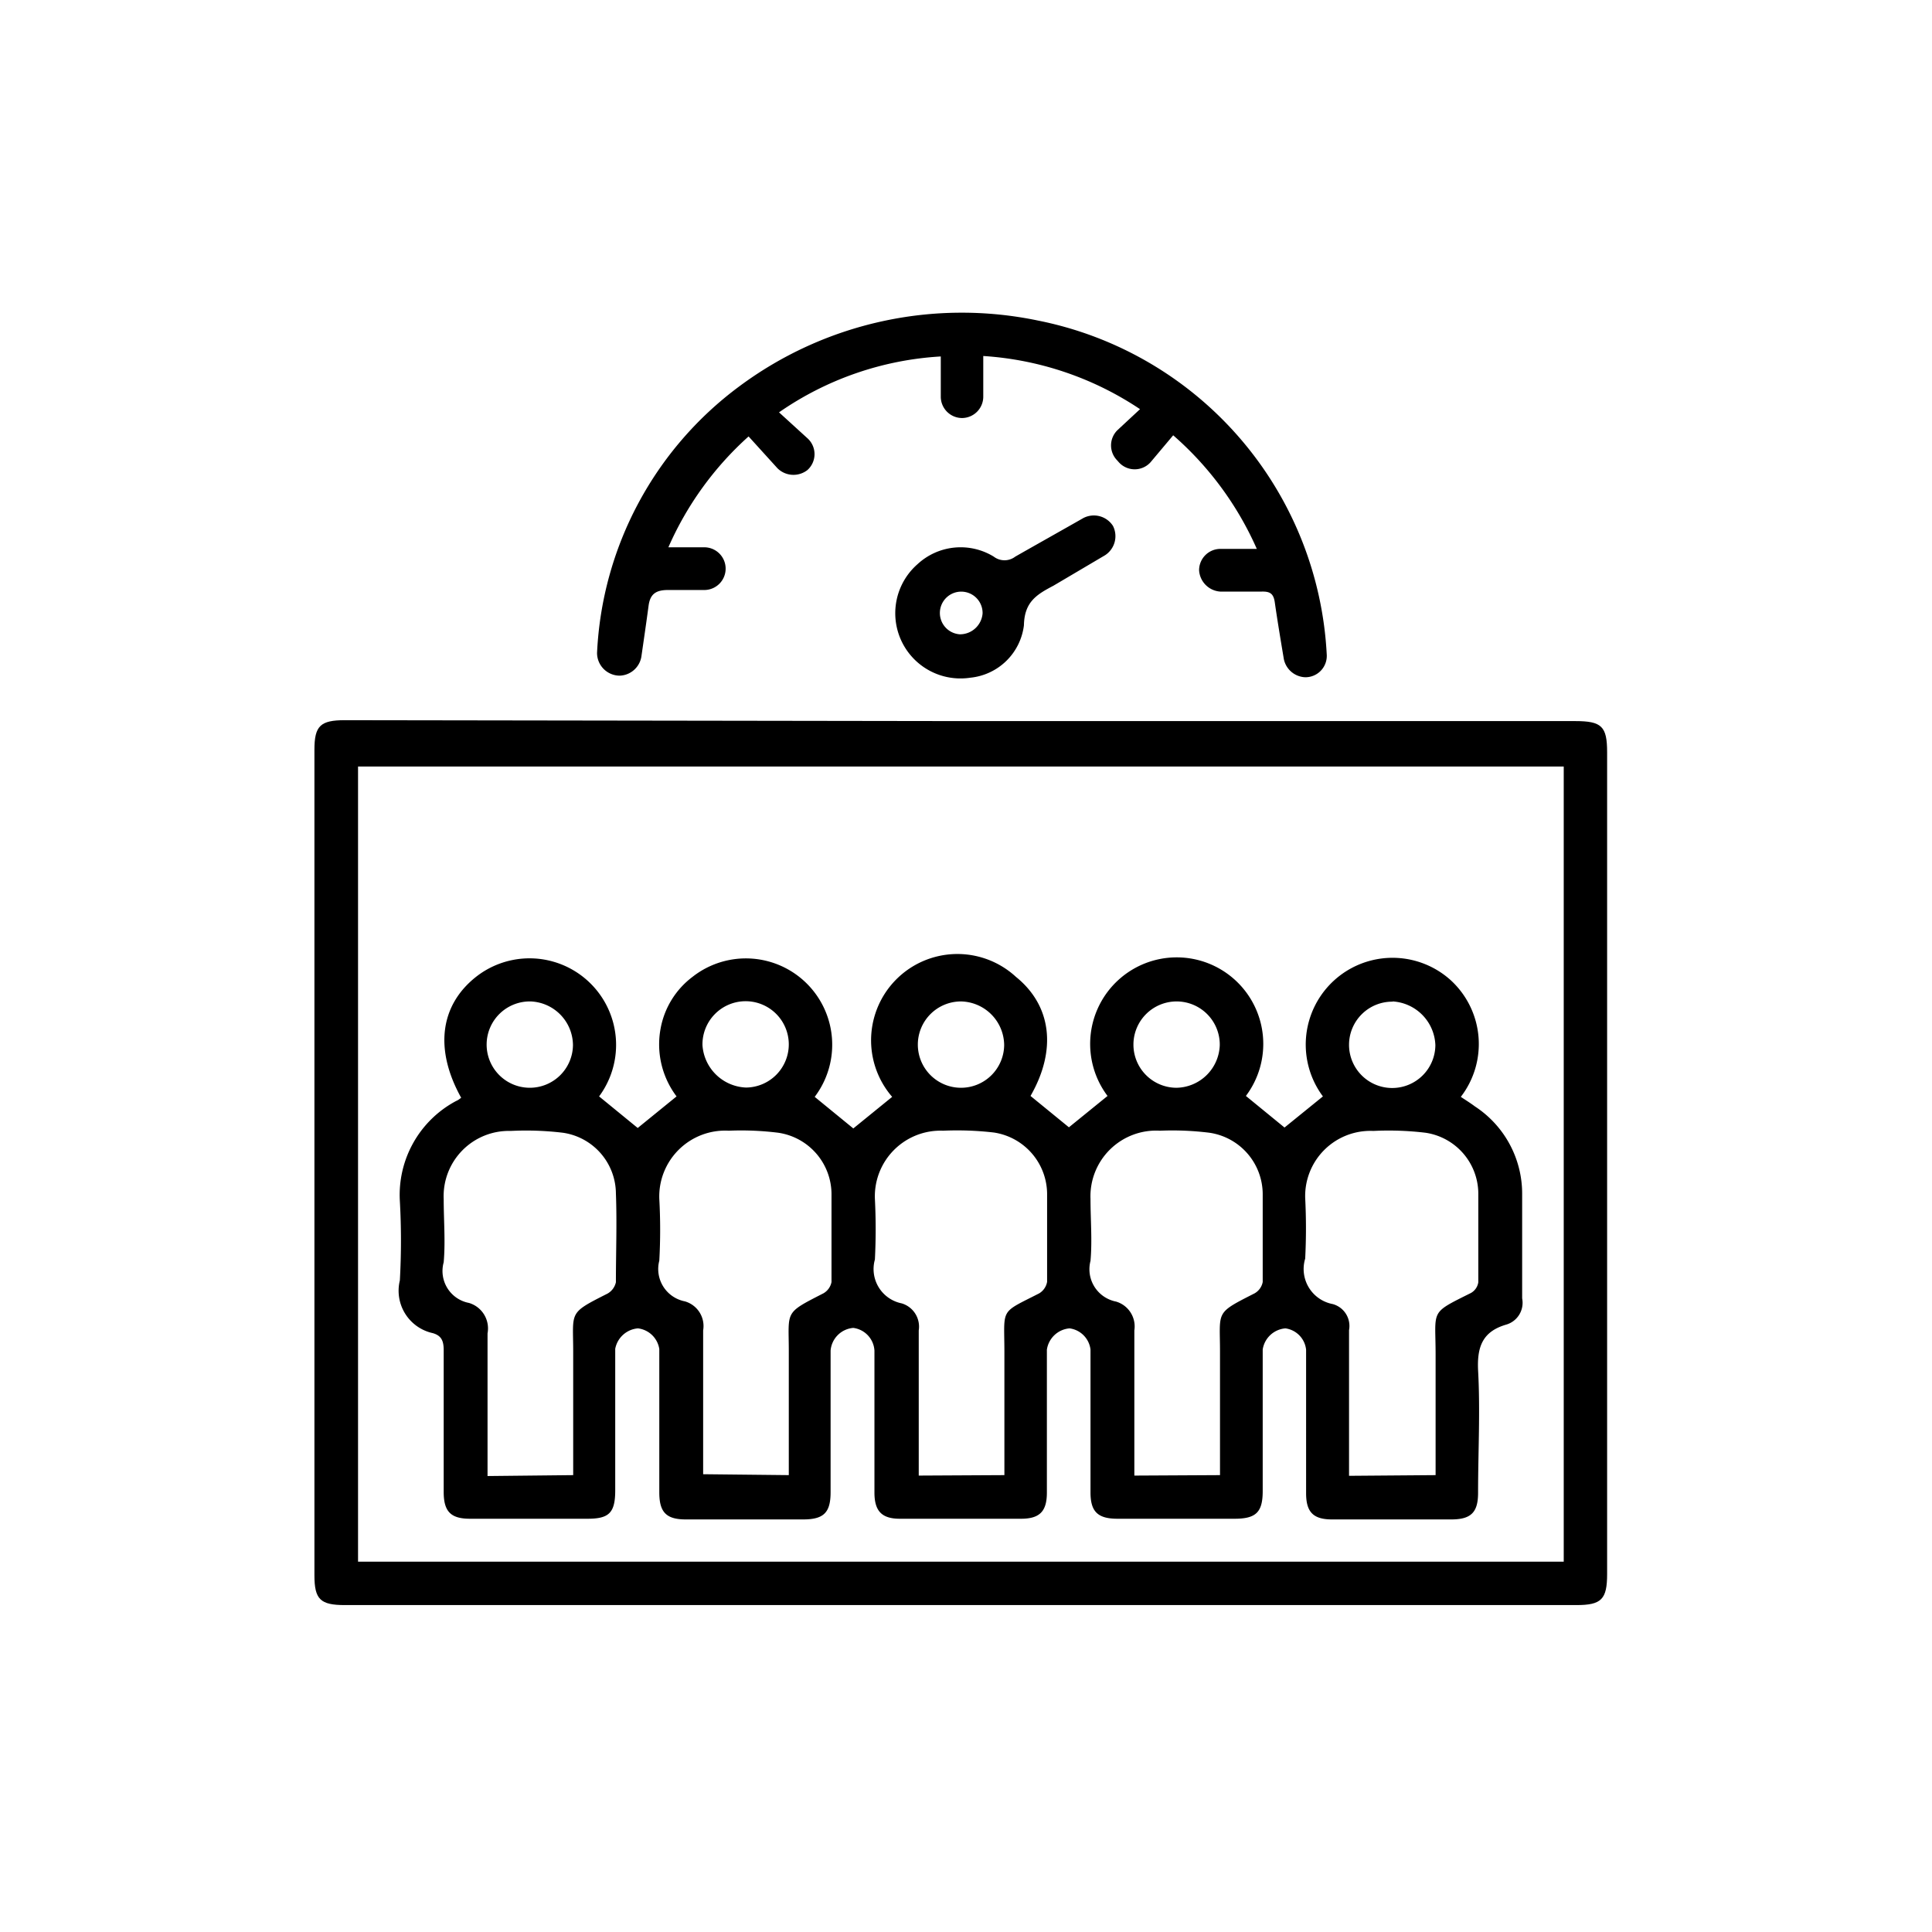
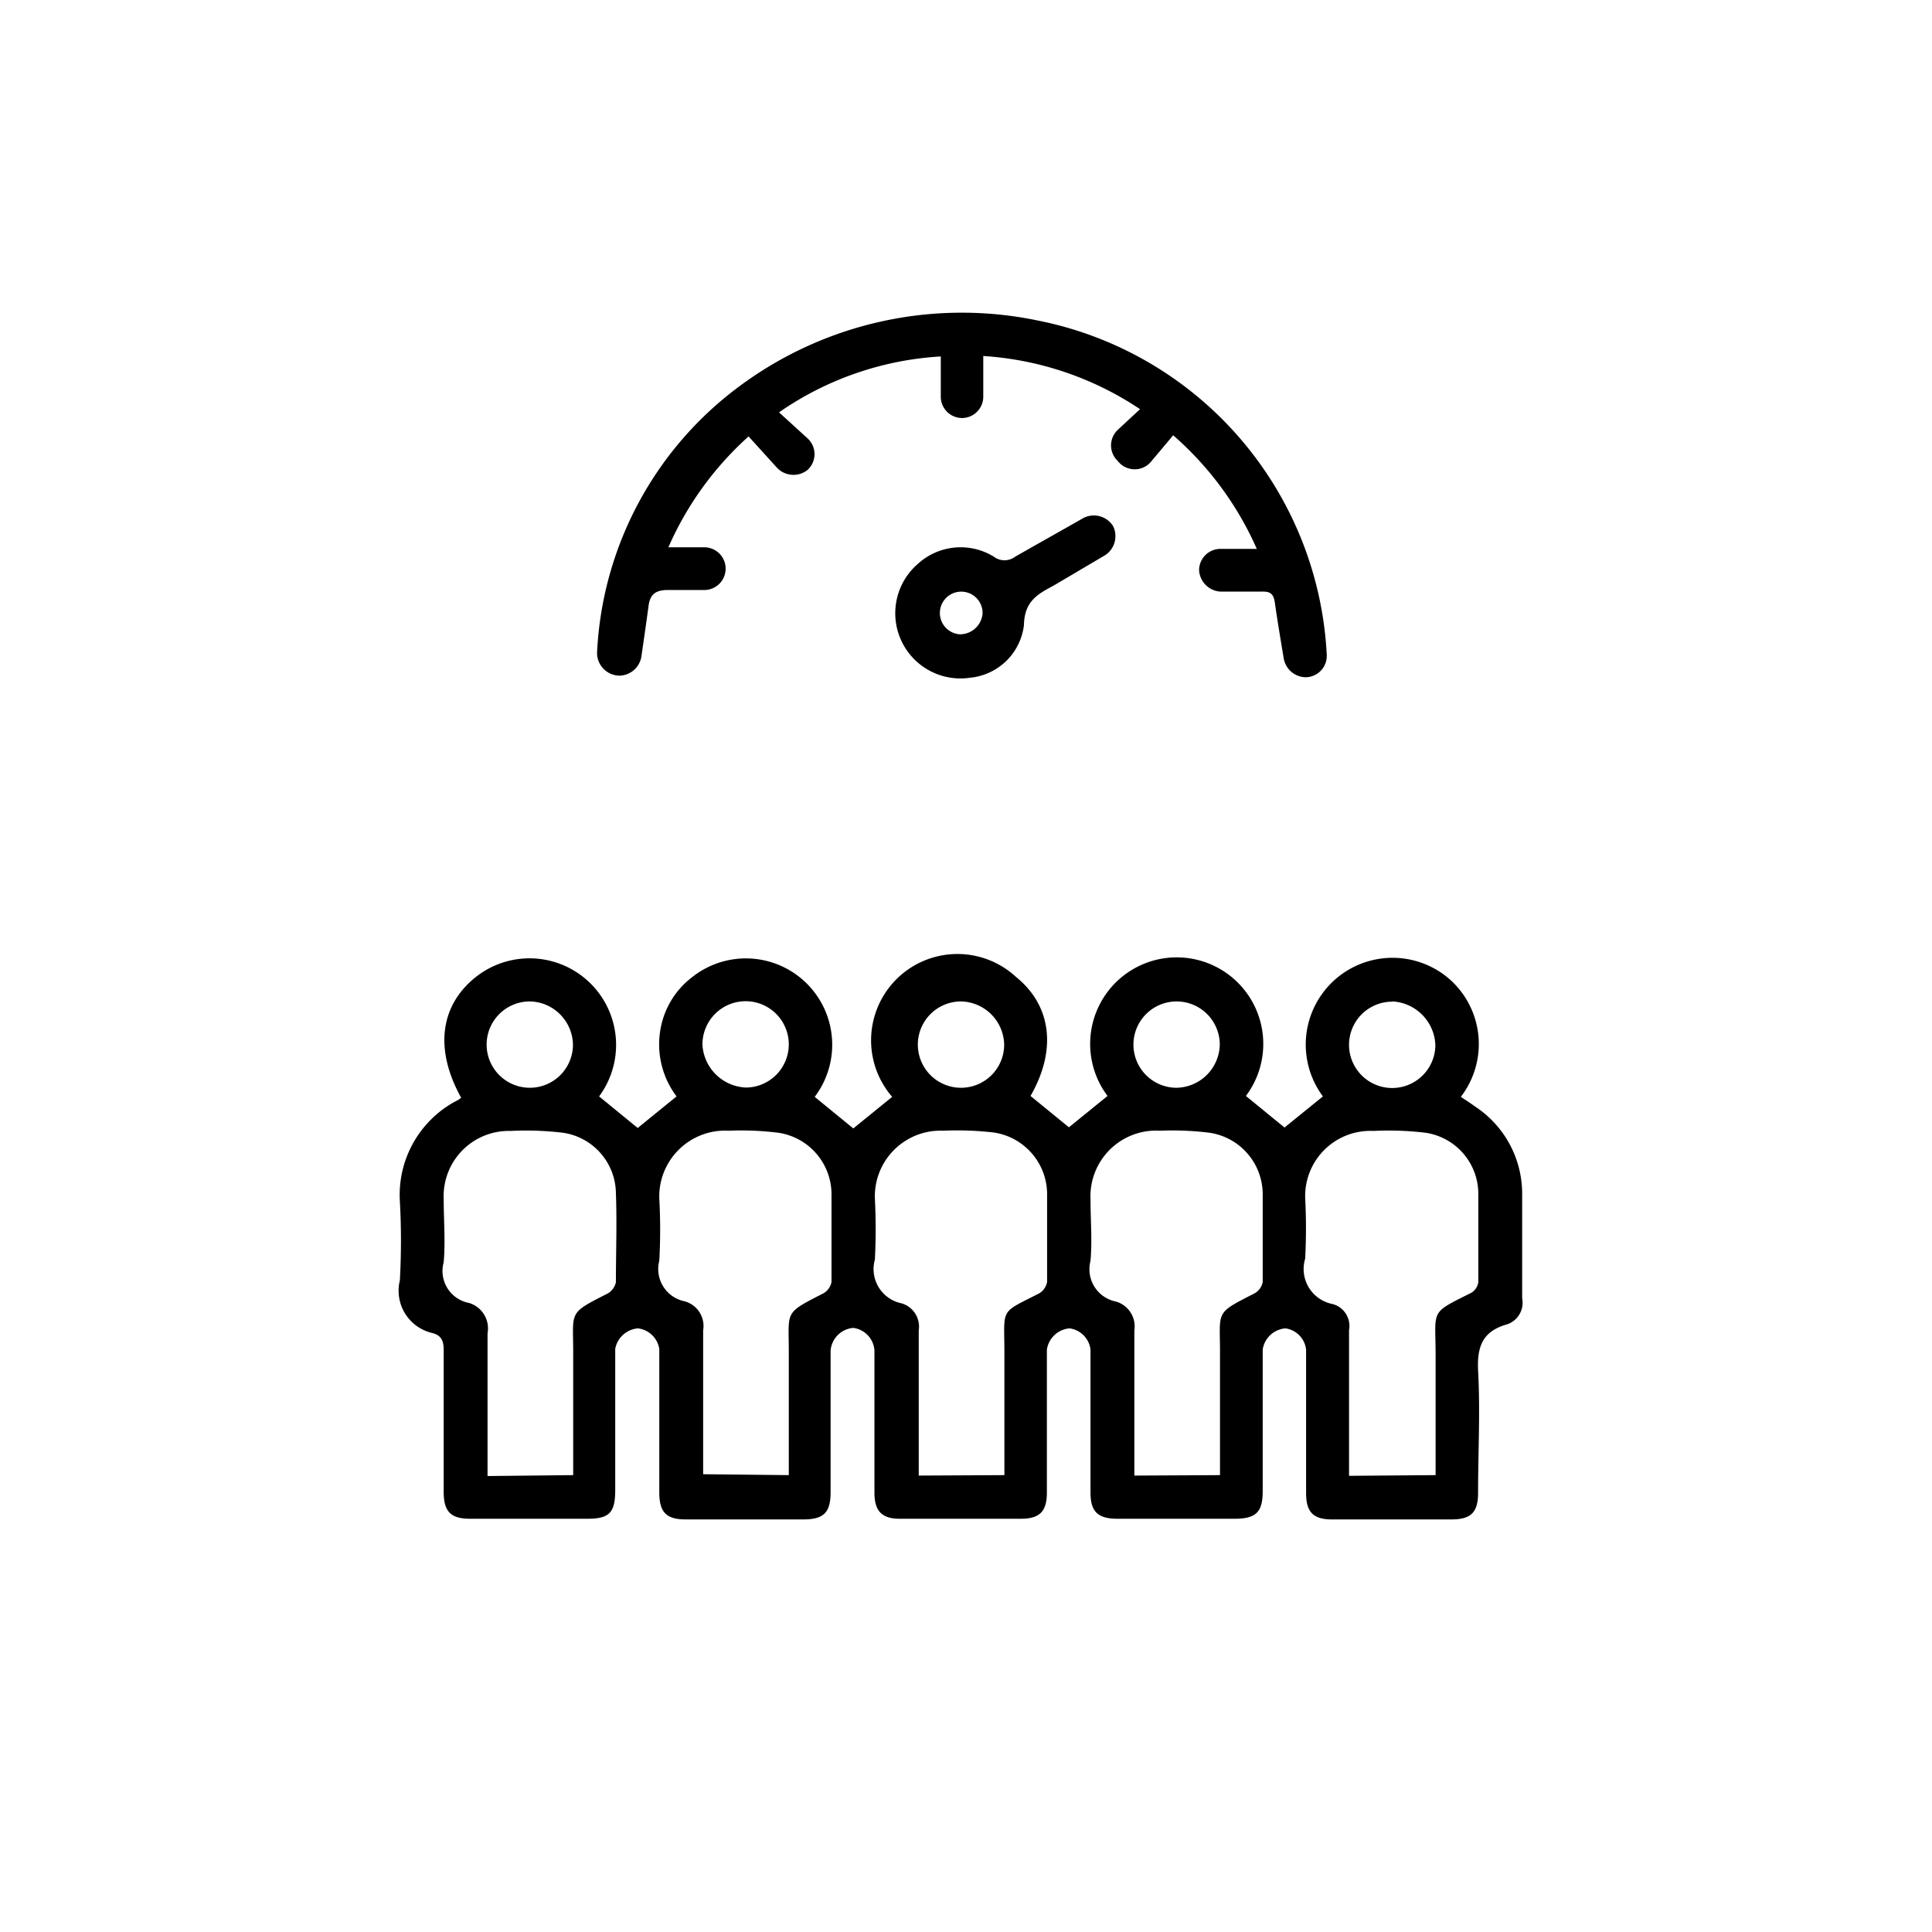
<svg xmlns="http://www.w3.org/2000/svg" id="Layer_1" data-name="Layer 1" viewBox="0 0 85.04 85.04">
-   <path d="M42.34,31.74h27c1.16,0,1.4.23,1.4,1.37V69.28c0,1.12-.25,1.37-1.35,1.37H15.18c-1.08,0-1.34-.25-1.34-1.31V33c0-1.05.26-1.3,1.34-1.3Zm-26.58,37H68.83v-35H15.76Z" />
  <path d="M57.45,29.81h0a1,1,0,0,1-.94-.8c-.14-.84-.28-1.67-.4-2.51-.06-.4-.24-.47-.59-.46h-1.8a1,1,0,0,1-.94-.94h0a.94.94,0,0,1,.94-.94h1.6a14.27,14.27,0,0,0-3.68-5l-1,1.19a.94.94,0,0,1-1.39,0l-.07-.08a.94.94,0,0,1,0-1.33l1-.93a14,14,0,0,0-6.9-2.34v1.79a.94.94,0,0,1-.93.94h0a.94.94,0,0,1-.94-.94V15.69a13.89,13.89,0,0,0-7.12,2.46l1.25,1.14a.94.94,0,0,1,0,1.4l0,0a1,1,0,0,1-1.32-.08l-1.27-1.4a14.22,14.22,0,0,0-3.53,4.88h1.58a.94.94,0,0,1,.94.94v0a.94.94,0,0,1-.93.94c-.54,0-1.08,0-1.61,0s-.78.18-.85.68c-.1.75-.21,1.5-.32,2.26a1,1,0,0,1-.95.83h0a1,1,0,0,1-1-1A15.5,15.5,0,0,1,32.55,17a16.41,16.41,0,0,1,13.14-2.89A15.82,15.82,0,0,1,58.4,28.84.94.94,0,0,1,57.45,29.81Z" />
  <path d="M46.37,25.78c-.72.38-1.28.7-1.3,1.74a2.64,2.64,0,0,1-2.36,2.31,2.87,2.87,0,0,1-2.32-5,2.79,2.79,0,0,1,3.35-.33.78.78,0,0,0,.95,0c1-.57,2-1.13,3-1.7a1,1,0,0,1,1.3.35h0a1,1,0,0,1-.35,1.29ZM43.25,27a.94.94,0,1,0-1,.92A1,1,0,0,0,43.25,27Z" />
  <path d="M20.3,48.32c-1.18-2.12-.94-4.06.65-5.32a3.81,3.81,0,0,1,5.42,5.26l1.7,1.39,1.71-1.39a3.8,3.8,0,0,1-.7-3A3.67,3.67,0,0,1,30.48,43a3.8,3.8,0,0,1,5.38,5.28l1.7,1.39,1.71-1.39A3.8,3.8,0,0,1,44.72,43c1.57,1.27,1.8,3.22.64,5.24l1.69,1.38,1.7-1.38a3.81,3.81,0,1,1,6.09,0l1.7,1.39,1.69-1.37a3.82,3.82,0,0,1,5.62-5.12,3.81,3.81,0,0,1,.45,5.14c.21.14.42.27.62.42A4.59,4.59,0,0,1,67,52.58c0,1.53,0,3.05,0,4.57a1,1,0,0,1-.72,1.16c-1,.3-1.27.94-1.22,2,.1,1.8,0,3.6,0,5.4,0,.86-.31,1.17-1.18,1.17H58.63c-.82,0-1.14-.32-1.14-1.15V59.41a1.06,1.06,0,0,0-.91-.94,1.1,1.1,0,0,0-1,.93v6.23c0,.93-.29,1.22-1.24,1.22H49.19c-.87,0-1.19-.31-1.19-1.16V59.4a1.07,1.07,0,0,0-.92-.93,1.1,1.1,0,0,0-1,.94V65.7c0,.83-.32,1.15-1.14,1.15-1.77,0-3.55,0-5.33,0-.79,0-1.11-.33-1.12-1.12V59.45a1.07,1.07,0,0,0-.93-1,1.09,1.09,0,0,0-1,1v6.23c0,.9-.3,1.2-1.21,1.2H30.19c-.86,0-1.17-.31-1.17-1.19V59.38a1.08,1.08,0,0,0-.94-.91,1.11,1.11,0,0,0-1,.9V65.6c0,1-.28,1.25-1.22,1.25H20.69c-.84,0-1.15-.31-1.16-1.14,0-2.09,0-4.19,0-6.28,0-.41-.1-.64-.48-.75a1.91,1.91,0,0,1-1.45-2.32,31.44,31.44,0,0,0,0-3.5,4.68,4.68,0,0,1,2.48-4.4C20.18,48.42,20.24,48.36,20.3,48.32Zm4.93,16.61c0-1.84,0-3.64,0-5.43s-.23-1.68,1.51-2.56a.76.76,0,0,0,.37-.5c0-1.31.05-2.61,0-3.91a2.72,2.72,0,0,0-2.33-2.67,13.54,13.54,0,0,0-2.3-.08,2.87,2.87,0,0,0-2.95,3c0,.93.08,1.86,0,2.78a1.43,1.43,0,0,0,1.11,1.79,1.17,1.17,0,0,1,.82,1.34c0,1.14,0,2.29,0,3.43v2.85Zm9.49,0c0-1.85,0-3.64,0-5.44s-.22-1.67,1.52-2.56a.73.73,0,0,0,.36-.5c0-1.29,0-2.57,0-3.85a2.74,2.74,0,0,0-2.34-2.72,13.17,13.17,0,0,0-2.18-.09,2.9,2.9,0,0,0-3.06,3,24.68,24.68,0,0,1,0,2.72,1.45,1.45,0,0,0,1.12,1.79,1.13,1.13,0,0,1,.81,1.28c0,1.49,0,3,0,4.5v1.83Zm9.49,0c0-1.84,0-3.61,0-5.39,0-2-.23-1.71,1.53-2.61a.74.74,0,0,0,.35-.51c0-1.28,0-2.57,0-3.85a2.75,2.75,0,0,0-2.34-2.72,14,14,0,0,0-2.24-.08,2.89,2.89,0,0,0-3,3,26.4,26.4,0,0,1,0,2.67,1.54,1.54,0,0,0,1.18,1.93,1.07,1.07,0,0,1,.75,1.19c0,1.72,0,3.44,0,5.16v1.23Zm9.49,0c0-1.85,0-3.64,0-5.44s-.23-1.67,1.52-2.56a.73.73,0,0,0,.36-.5c0-1.28,0-2.57,0-3.85a2.74,2.74,0,0,0-2.34-2.72,13.17,13.17,0,0,0-2.18-.09,2.89,2.89,0,0,0-3.06,3c0,.91.08,1.83,0,2.73a1.45,1.45,0,0,0,1.12,1.79,1.14,1.14,0,0,1,.81,1.27c0,1.46,0,2.93,0,4.39v2Zm9.49,0c0-1.8,0-3.55,0-5.31,0-2-.28-1.79,1.56-2.71a.65.65,0,0,0,.32-.47c0-1.3,0-2.6,0-3.91a2.72,2.72,0,0,0-2.32-2.67,13.61,13.61,0,0,0-2.3-.08,2.87,2.87,0,0,0-3,2.95,26.4,26.4,0,0,1,0,2.67,1.57,1.57,0,0,0,1.21,2,1,1,0,0,1,.72,1.15c0,.87,0,1.74,0,2.61v3.8ZM23.36,44.08A1.9,1.9,0,1,0,25.22,46,1.94,1.94,0,0,0,23.36,44.08Zm9.48,3.79A1.9,1.9,0,1,0,30.92,46,2,2,0,0,0,32.84,47.87Zm9.46-3.79A1.9,1.9,0,1,0,44.2,46,1.94,1.94,0,0,0,42.3,44.08ZM53.69,46a1.9,1.9,0,1,0-1.91,1.88A1.94,1.94,0,0,0,53.69,46Zm7.61-1.91A1.9,1.9,0,1,0,63.18,46,2,2,0,0,0,61.3,44.08Z" />
</svg>